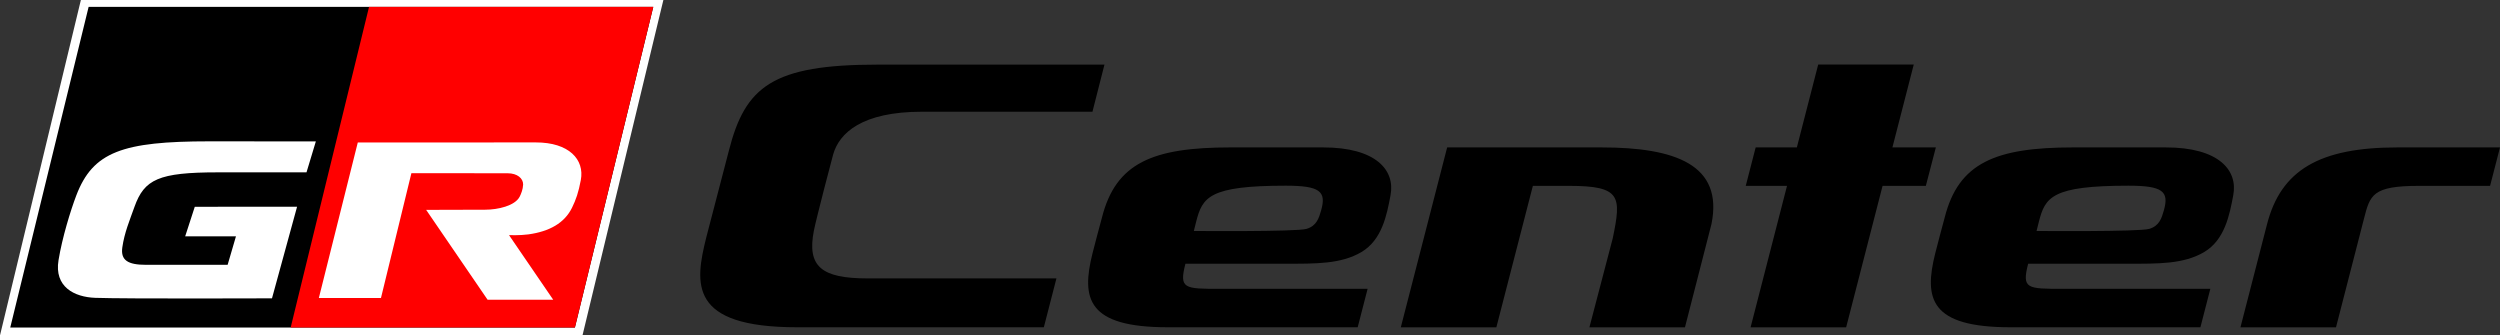
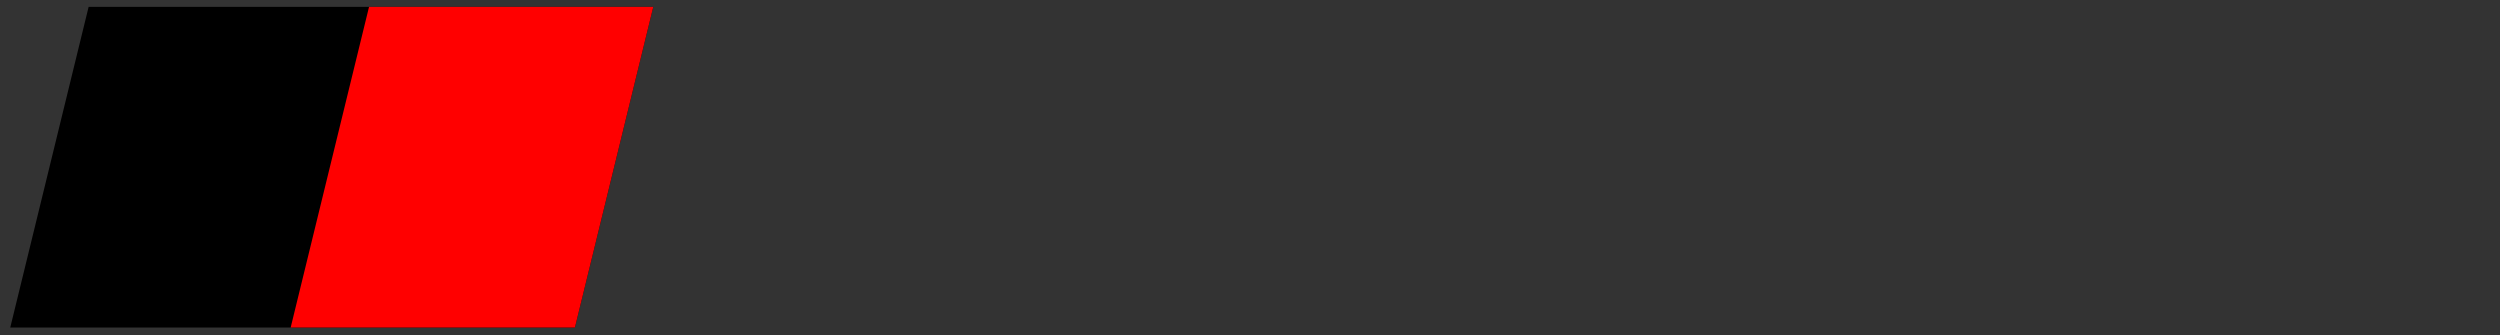
<svg xmlns="http://www.w3.org/2000/svg" viewBox="0 0 2998.3 402.2">
  <rect x="0" y="0" width="2998.3" height="402.2" fill="#333333" stroke="none" />
  <style>.st1{fill:#fff}</style>
  <g id="Layer_3">
-     <path class="st1" d="M97 0L0 402.2h698.6L795.6 0z" />
    <path d="M106.3 8.2l-94 384.6h677.2l94-384.6z" />
    <path fill="red" d="M348.6 392.8h340.9l94-384.6H442.6z" />
-     <path class="st1" d="M696.6 215.9c-2.8 14.9-5.8 23.5-10.6 33.3-9 18.3-27 28.4-52.3 31.9-10 1.4-23.2.9-23.2.9l53 77.5h-78.7l-73.7-107.8s64.1-.2 70.8-.2c15.4 0 35.6-4.7 41.3-15.5 1.7-3.3 4-8.9 4.2-14.7.1-7.3-6.9-13.5-18.6-13.5-11.8 0-115.4-.1-115.4-.1l-36.5 149.7h-74.5l46.7-186.5s176.5-.1 213.3-.1c40.1-.1 58.8 20.6 54.2 45.1m-340.3 32l-122.7.1-11.5 35.4H283l-10 34.2h-98c-21.5 0-30.5-5.4-28.3-20.9 2.5-17.6 8.8-32.4 14.6-48.7 11.8-32.9 28.8-41.3 99.9-41.3h106.4l11.2-37.1s-101.3-.1-127.8-.1c-104.1 0-139.6 12.6-159.5 64.9-6.8 17.8-16.9 50.6-21.3 77.6-5.3 31.9 18.7 44.3 44.1 45.2 35.2 1.3 211.9.6 211.9.6l30.1-109.9z" />
-     <path d="M976.1 276.6c-8.4 43 8.9 57.3 64.4 57.3H1267l-15.1 58.6h-296c-130.1 0-122.7-52.3-108.8-108 4.7-18.4 27-103.6 27-103.6 19.6-77.2 52.3-103.4 178.5-103.4h272l-14.4 56.5h-204.5c-71.9 0-99.2 25.5-106.5 51.3-.1-.2-20.4 77.4-23.1 91.3zm691.6-42.5c-4.5 24.1-10.3 53.6-34.9 68.2-24.6 14.5-54.7 14-91.5 14h-119.6c-7.7 30.1-1.5 30.1 41.7 30.1h176.8l-11.9 46.1h-227.8c-96.2 0-104-33.9-90.2-88.8 1.7-6.5 8.9-34.5 11.3-42.8 16.6-65.6 60.9-84.1 154-84.1h110.9c63.8-.1 86.9 27.3 81.2 57.3zm-125.8-11.4c-91.8 0-99.8 13.8-107.3 43.1-1.3 5.2-1.7 7-2.8 11.2 0 0 122.9 1.1 135.1-2.5 12.2-3.6 14.9-12.9 17.6-22.3 6.4-22.7-1.4-29.5-42.6-29.5zm510.7 46l-31.8 123.9h-114.6l28-106.8c10.4-50.3 10.2-62.9-52.6-62.9h-43.2l-43.8 169.7H1680l55.6-215.8h185.3c88.1 0 146.2 20.7 131.7 91.9zm269.1-91.9l-12 46.1h-51.9l-43.7 169.7h-114.6l43.7-169.7h-49.5l11.9-46.1h49.4l25.6-99.4h114.6l-25.6 99.4h52.1zm356.7 57.3c-4.5 24.1-10.3 53.6-34.9 68.2-24.6 14.5-54.7 14-91.5 14h-119.6c-7.7 30.1-1.5 30.1 41.7 30.1h176.8l-11.9 46.1h-227.8c-96.2 0-104-33.9-90.2-88.8 1.7-6.5 8.9-34.5 11.3-42.8 16.6-65.6 60.9-84.1 154-84.1h110.9c63.8-.1 86.9 27.3 81.2 57.3zm-125.8-11.4c-91.8 0-99.8 13.8-107.3 43.1-1.3 5.2-1.7 7-2.8 11.2 0 0 122.9 1.1 135.1-2.5 12.2-3.6 14.9-12.9 17.6-22.3 6.4-22.7-1.4-29.5-42.6-29.5zm322.7-45.9h123l-11.9 46.1h-84.8c-56.5 0-59.1 10.7-66.6 40-4.3 16.8-33.4 129.7-33.4 129.7H2687s30.6-118.9 31.8-123.3c16.7-65.6 63.4-92.5 156.5-92.5z" />
    <path fill="none" d="M469.6 8.2h44.3v34.7h-44.3z" />
  </g>
</svg>